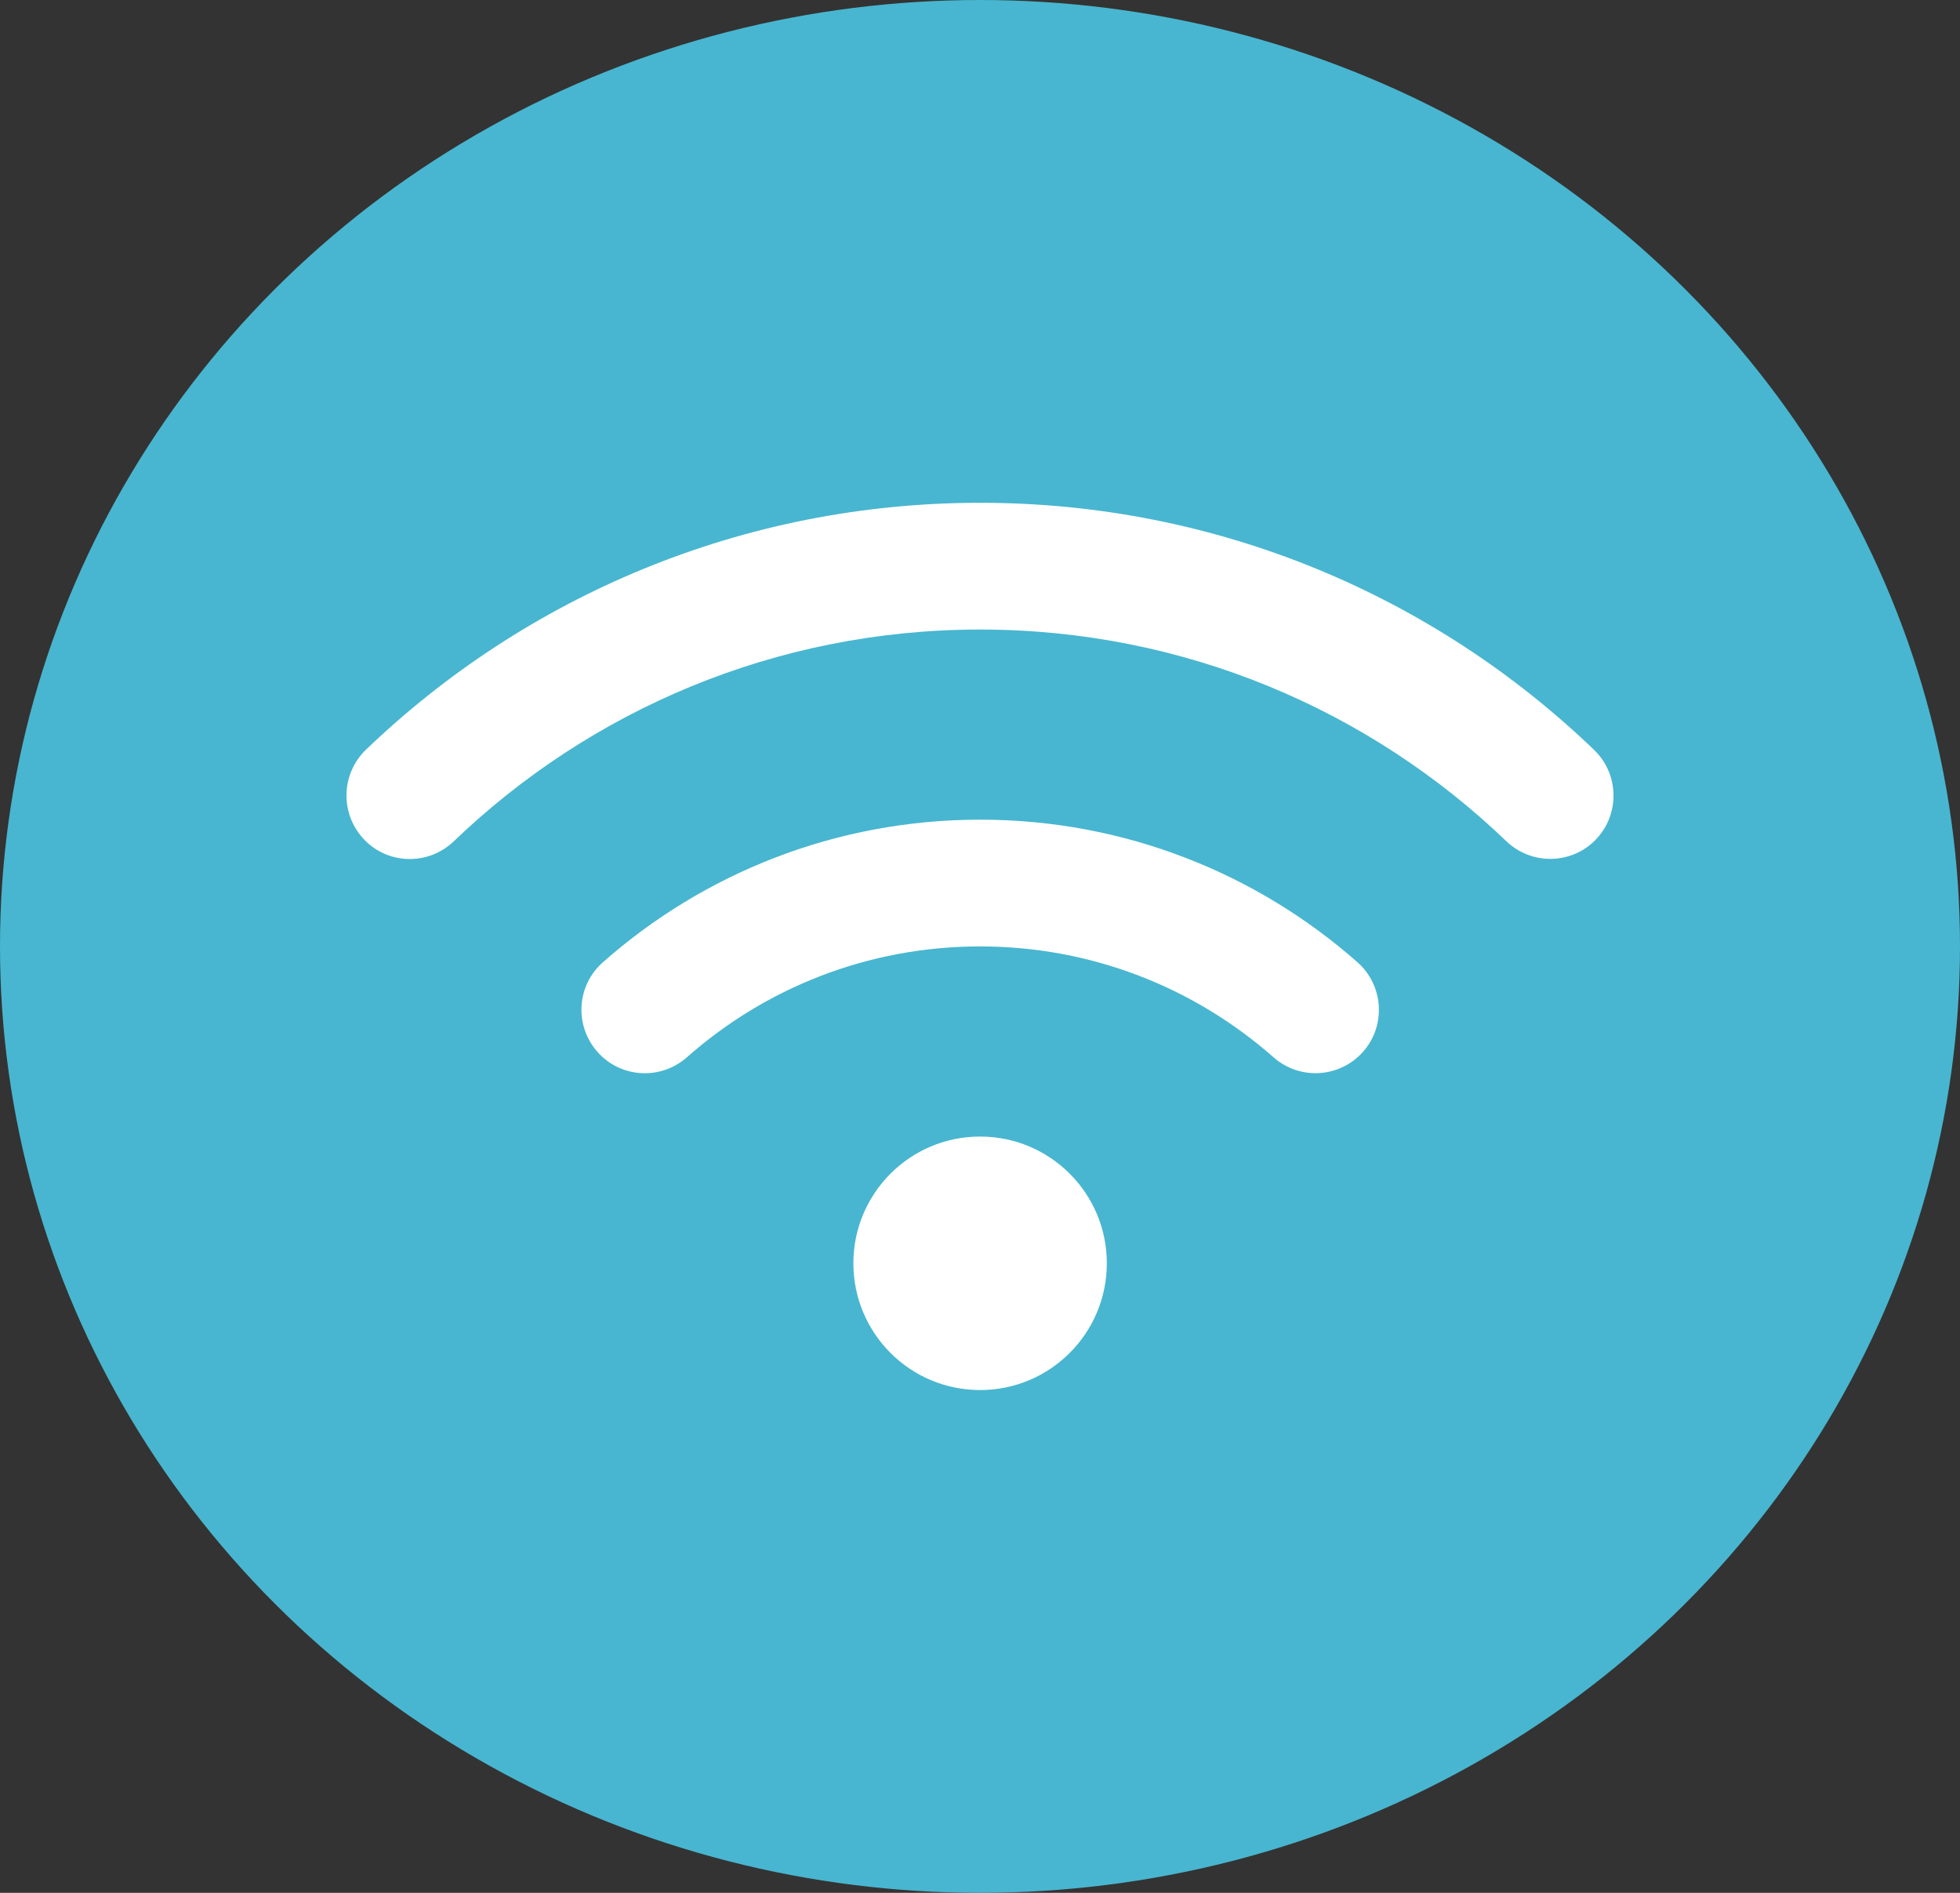
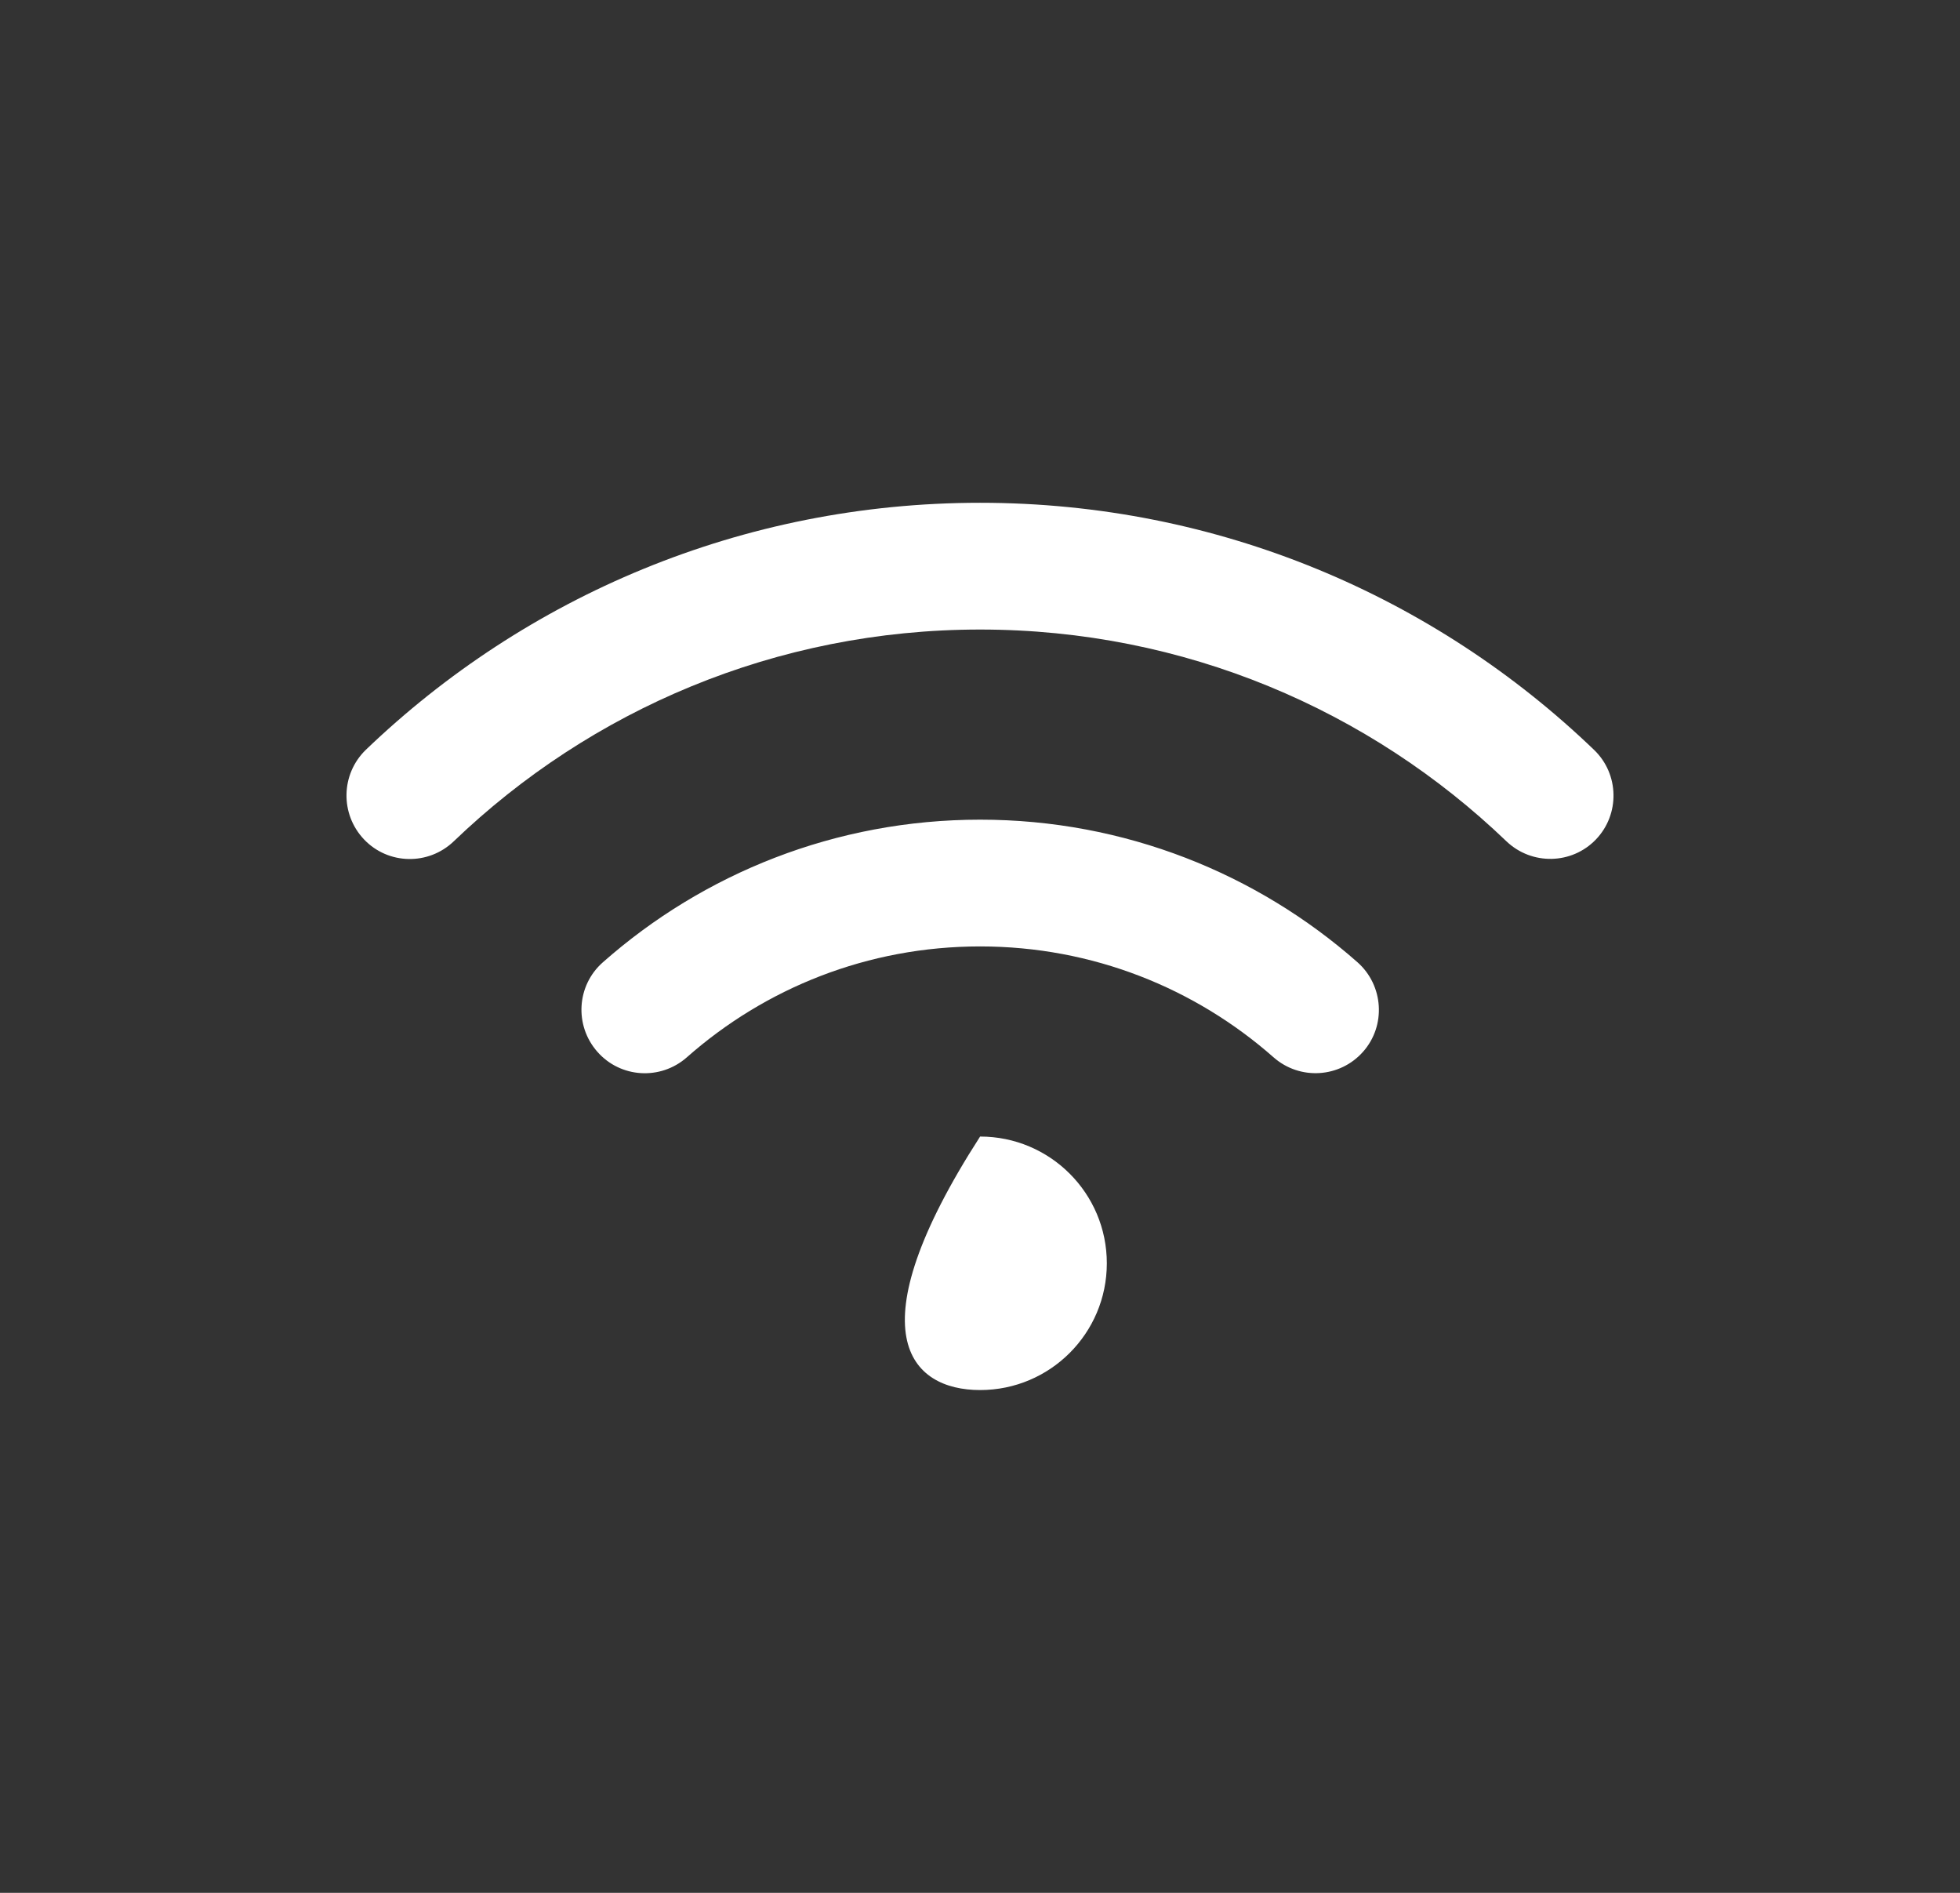
<svg xmlns="http://www.w3.org/2000/svg" width="58" height="56" id="screenshot-0f28d0c1-7851-80ec-8004-b350db1e4e40" viewBox="782 1038.5 58 56" style="-webkit-print-color-adjust::exact" fill="none" version="1.1">
  <rect x="782" y="1038.5" width="58" height="56" fill="#333333" stroke="none" />
  <g id="shape-0f28d0c1-7851-80ec-8004-b350db1e4e40" rx="0" ry="0">
    <g id="shape-0f28d0c1-7851-80ec-8004-b350db1e4e41">
      <g class="fills" id="fills-0f28d0c1-7851-80ec-8004-b350db1e4e41">
-         <ellipse cx="811" cy="1066.5" rx="29" ry="28" transform="matrix(1, 0, 0, 1, 0, 0)" style="fill:#48b6d0;fill-opacity:1">
-         </ellipse>
-       </g>
+         </g>
    </g>
    <g id="shape-0f28d0c1-7851-80ec-8004-b350db1e4e42">
      <g class="fills" id="fills-0f28d0c1-7851-80ec-8004-b350db1e4e42">
-         <path d="M795.429,1063.389C799.472,1059.510,804.956,1057.125,811.003,1057.125C817.050,1057.125,822.534,1059.510,826.577,1063.389C827.327,1064.104,828.511,1064.080,829.226,1063.336C829.940,1062.592,829.917,1061.402,829.173,1060.687C824.462,1056.158,818.058,1053.375,811.003,1053.375C803.948,1053.375,797.544,1056.158,792.827,1060.682C792.083,1061.402,792.060,1062.586,792.774,1063.336C793.489,1064.086,794.679,1064.109,795.429,1063.389ZZM811.003,1066.500C814.331,1066.500,817.366,1067.736,819.687,1069.781C820.466,1070.467,821.649,1070.391,822.335,1069.617C823.021,1068.844,822.944,1067.654,822.171,1066.969C819.194,1064.344,815.280,1062.750,811.003,1062.750C806.726,1062.750,802.812,1064.344,799.841,1066.969C799.062,1067.654,798.991,1068.838,799.677,1069.617C800.362,1070.396,801.546,1070.467,802.325,1069.781C804.640,1067.736,807.675,1066.500,811.003,1066.500ZZM814.753,1075.875C814.753,1073.804,813.074,1072.125,811.003,1072.125C808.932,1072.125,807.253,1073.804,807.253,1075.875C807.253,1077.946,808.932,1079.625,811.003,1079.625C813.074,1079.625,814.753,1077.946,814.753,1075.875ZZ" style="fill:#ffffff;fill-opacity:1">
+         <path d="M795.429,1063.389C799.472,1059.510,804.956,1057.125,811.003,1057.125C817.050,1057.125,822.534,1059.510,826.577,1063.389C827.327,1064.104,828.511,1064.080,829.226,1063.336C829.940,1062.592,829.917,1061.402,829.173,1060.687C824.462,1056.158,818.058,1053.375,811.003,1053.375C803.948,1053.375,797.544,1056.158,792.827,1060.682C792.083,1061.402,792.060,1062.586,792.774,1063.336C793.489,1064.086,794.679,1064.109,795.429,1063.389ZZM811.003,1066.500C814.331,1066.500,817.366,1067.736,819.687,1069.781C820.466,1070.467,821.649,1070.391,822.335,1069.617C823.021,1068.844,822.944,1067.654,822.171,1066.969C819.194,1064.344,815.280,1062.750,811.003,1062.750C806.726,1062.750,802.812,1064.344,799.841,1066.969C799.062,1067.654,798.991,1068.838,799.677,1069.617C800.362,1070.396,801.546,1070.467,802.325,1069.781C804.640,1067.736,807.675,1066.500,811.003,1066.500ZZM814.753,1075.875C814.753,1073.804,813.074,1072.125,811.003,1072.125C807.253,1077.946,808.932,1079.625,811.003,1079.625C813.074,1079.625,814.753,1077.946,814.753,1075.875ZZ" style="fill:#ffffff;fill-opacity:1">
        </path>
      </g>
    </g>
  </g>
</svg>